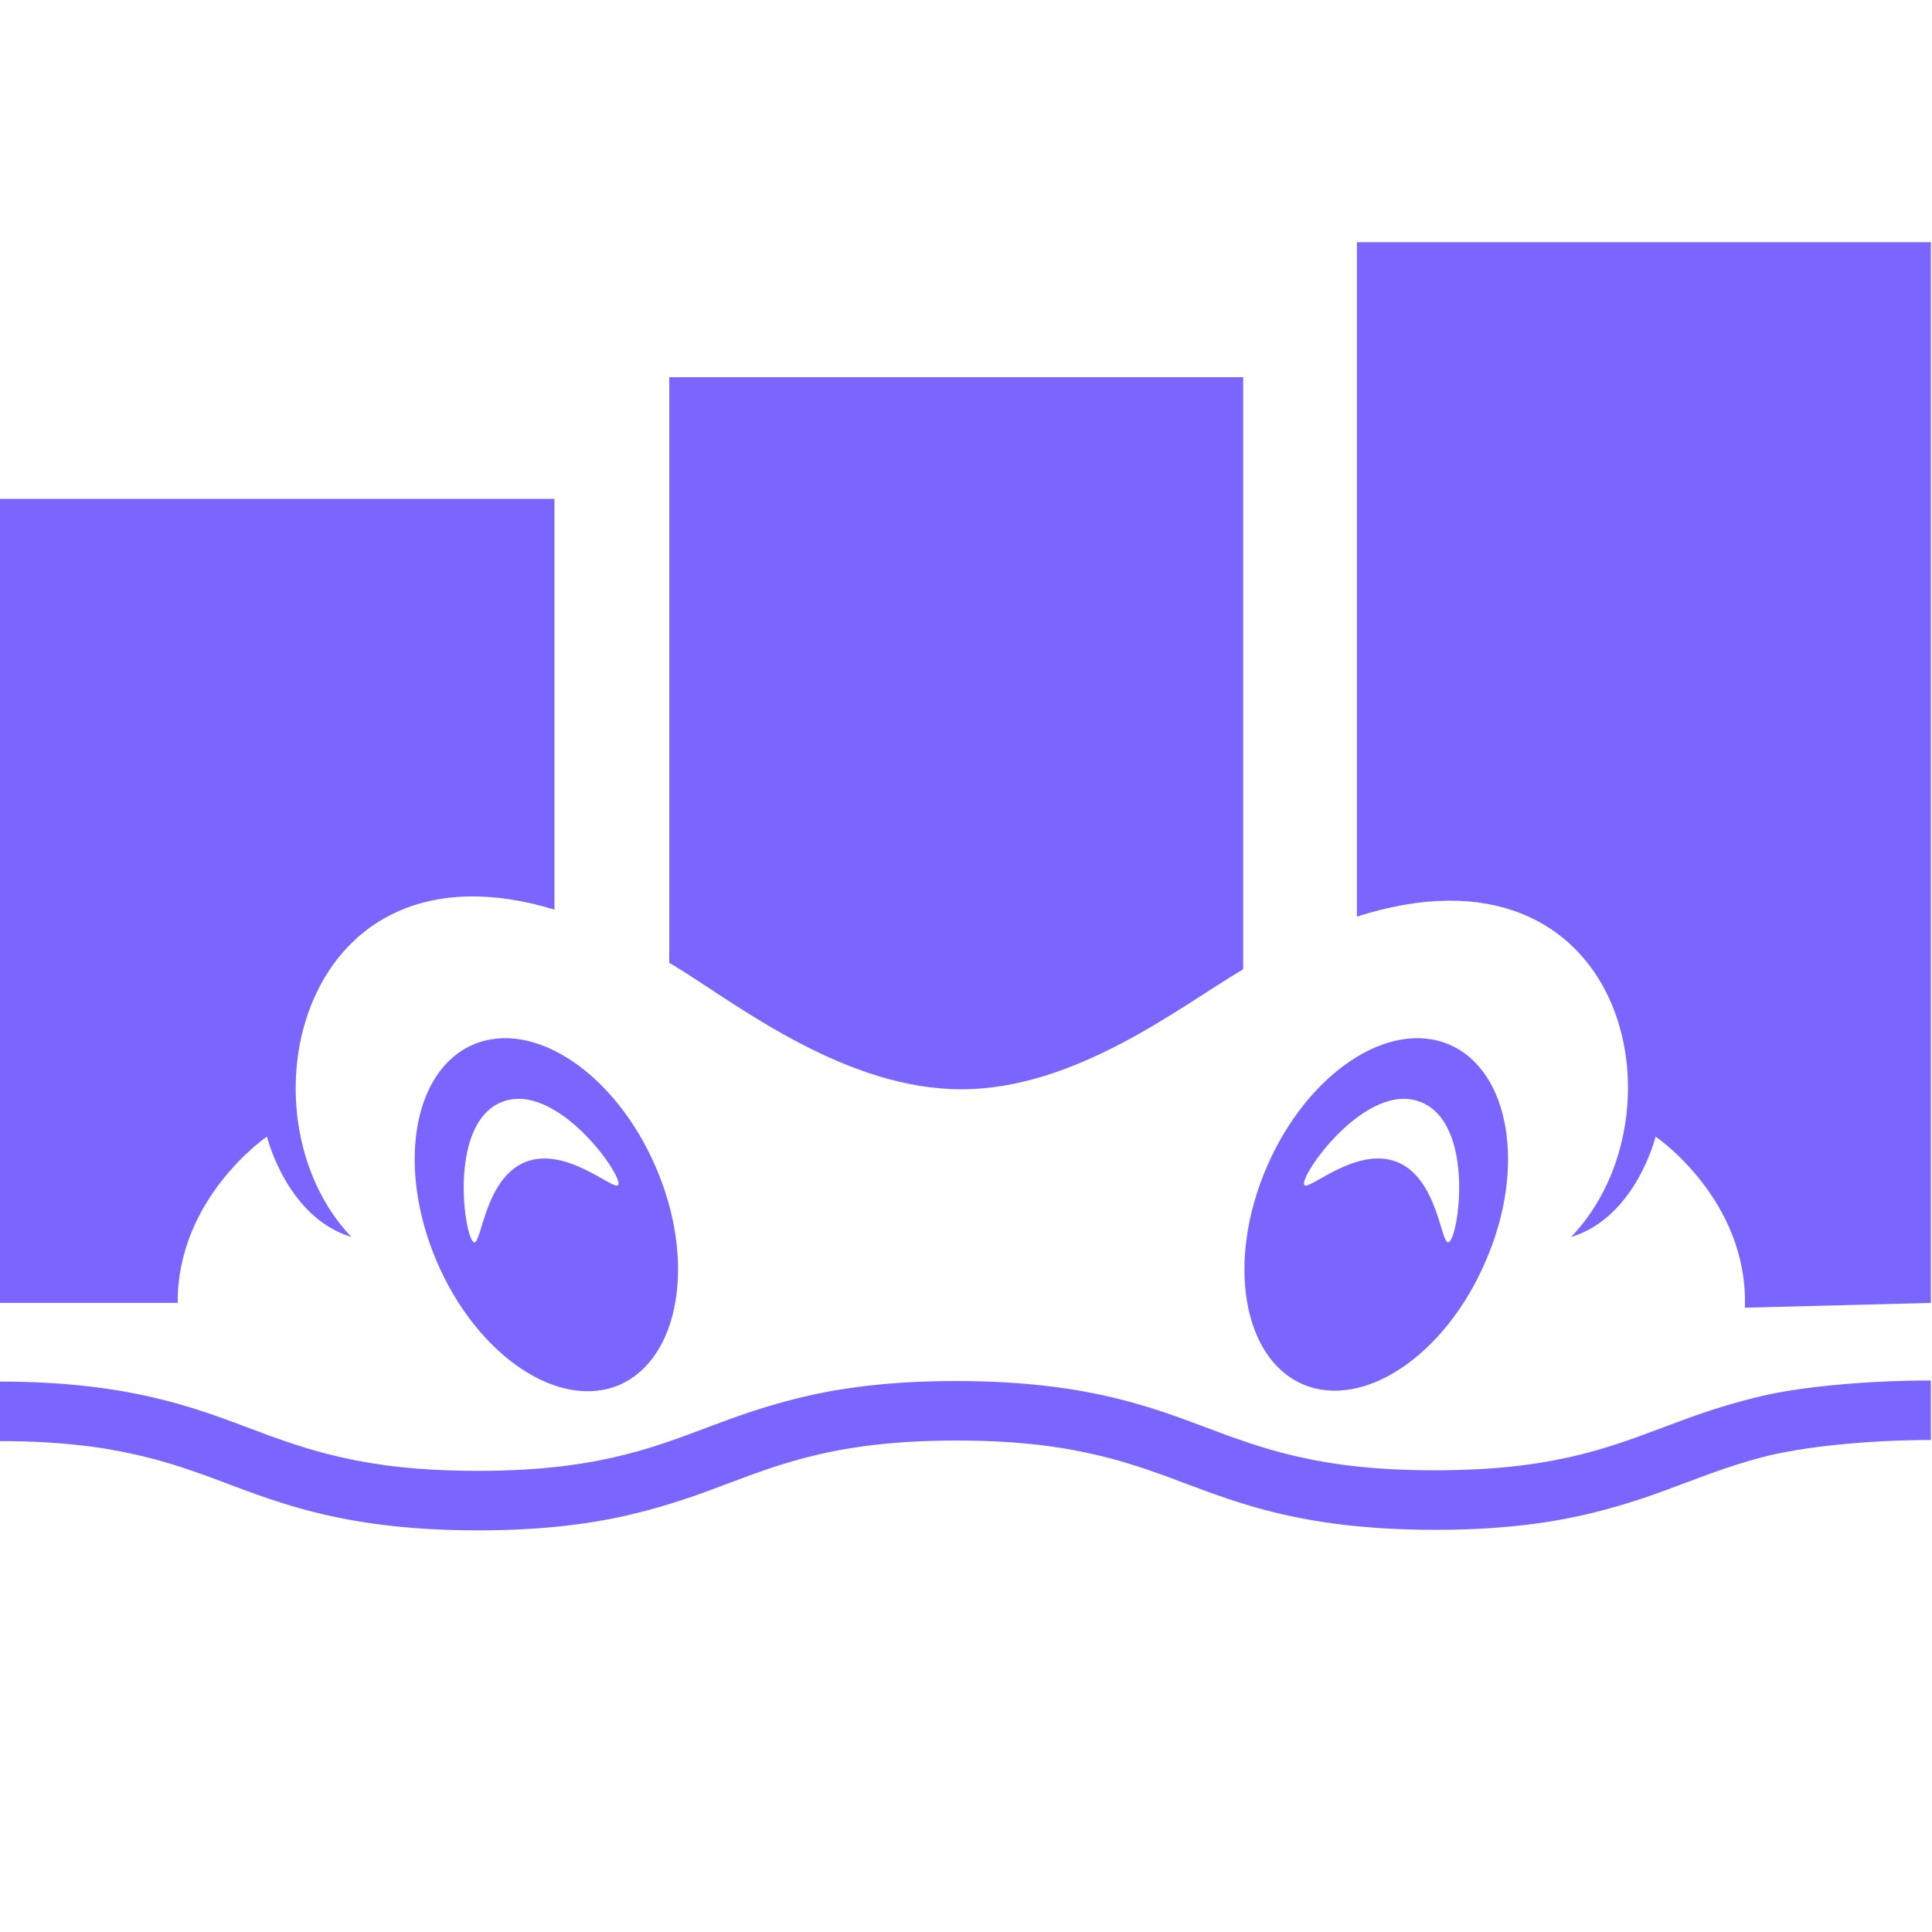
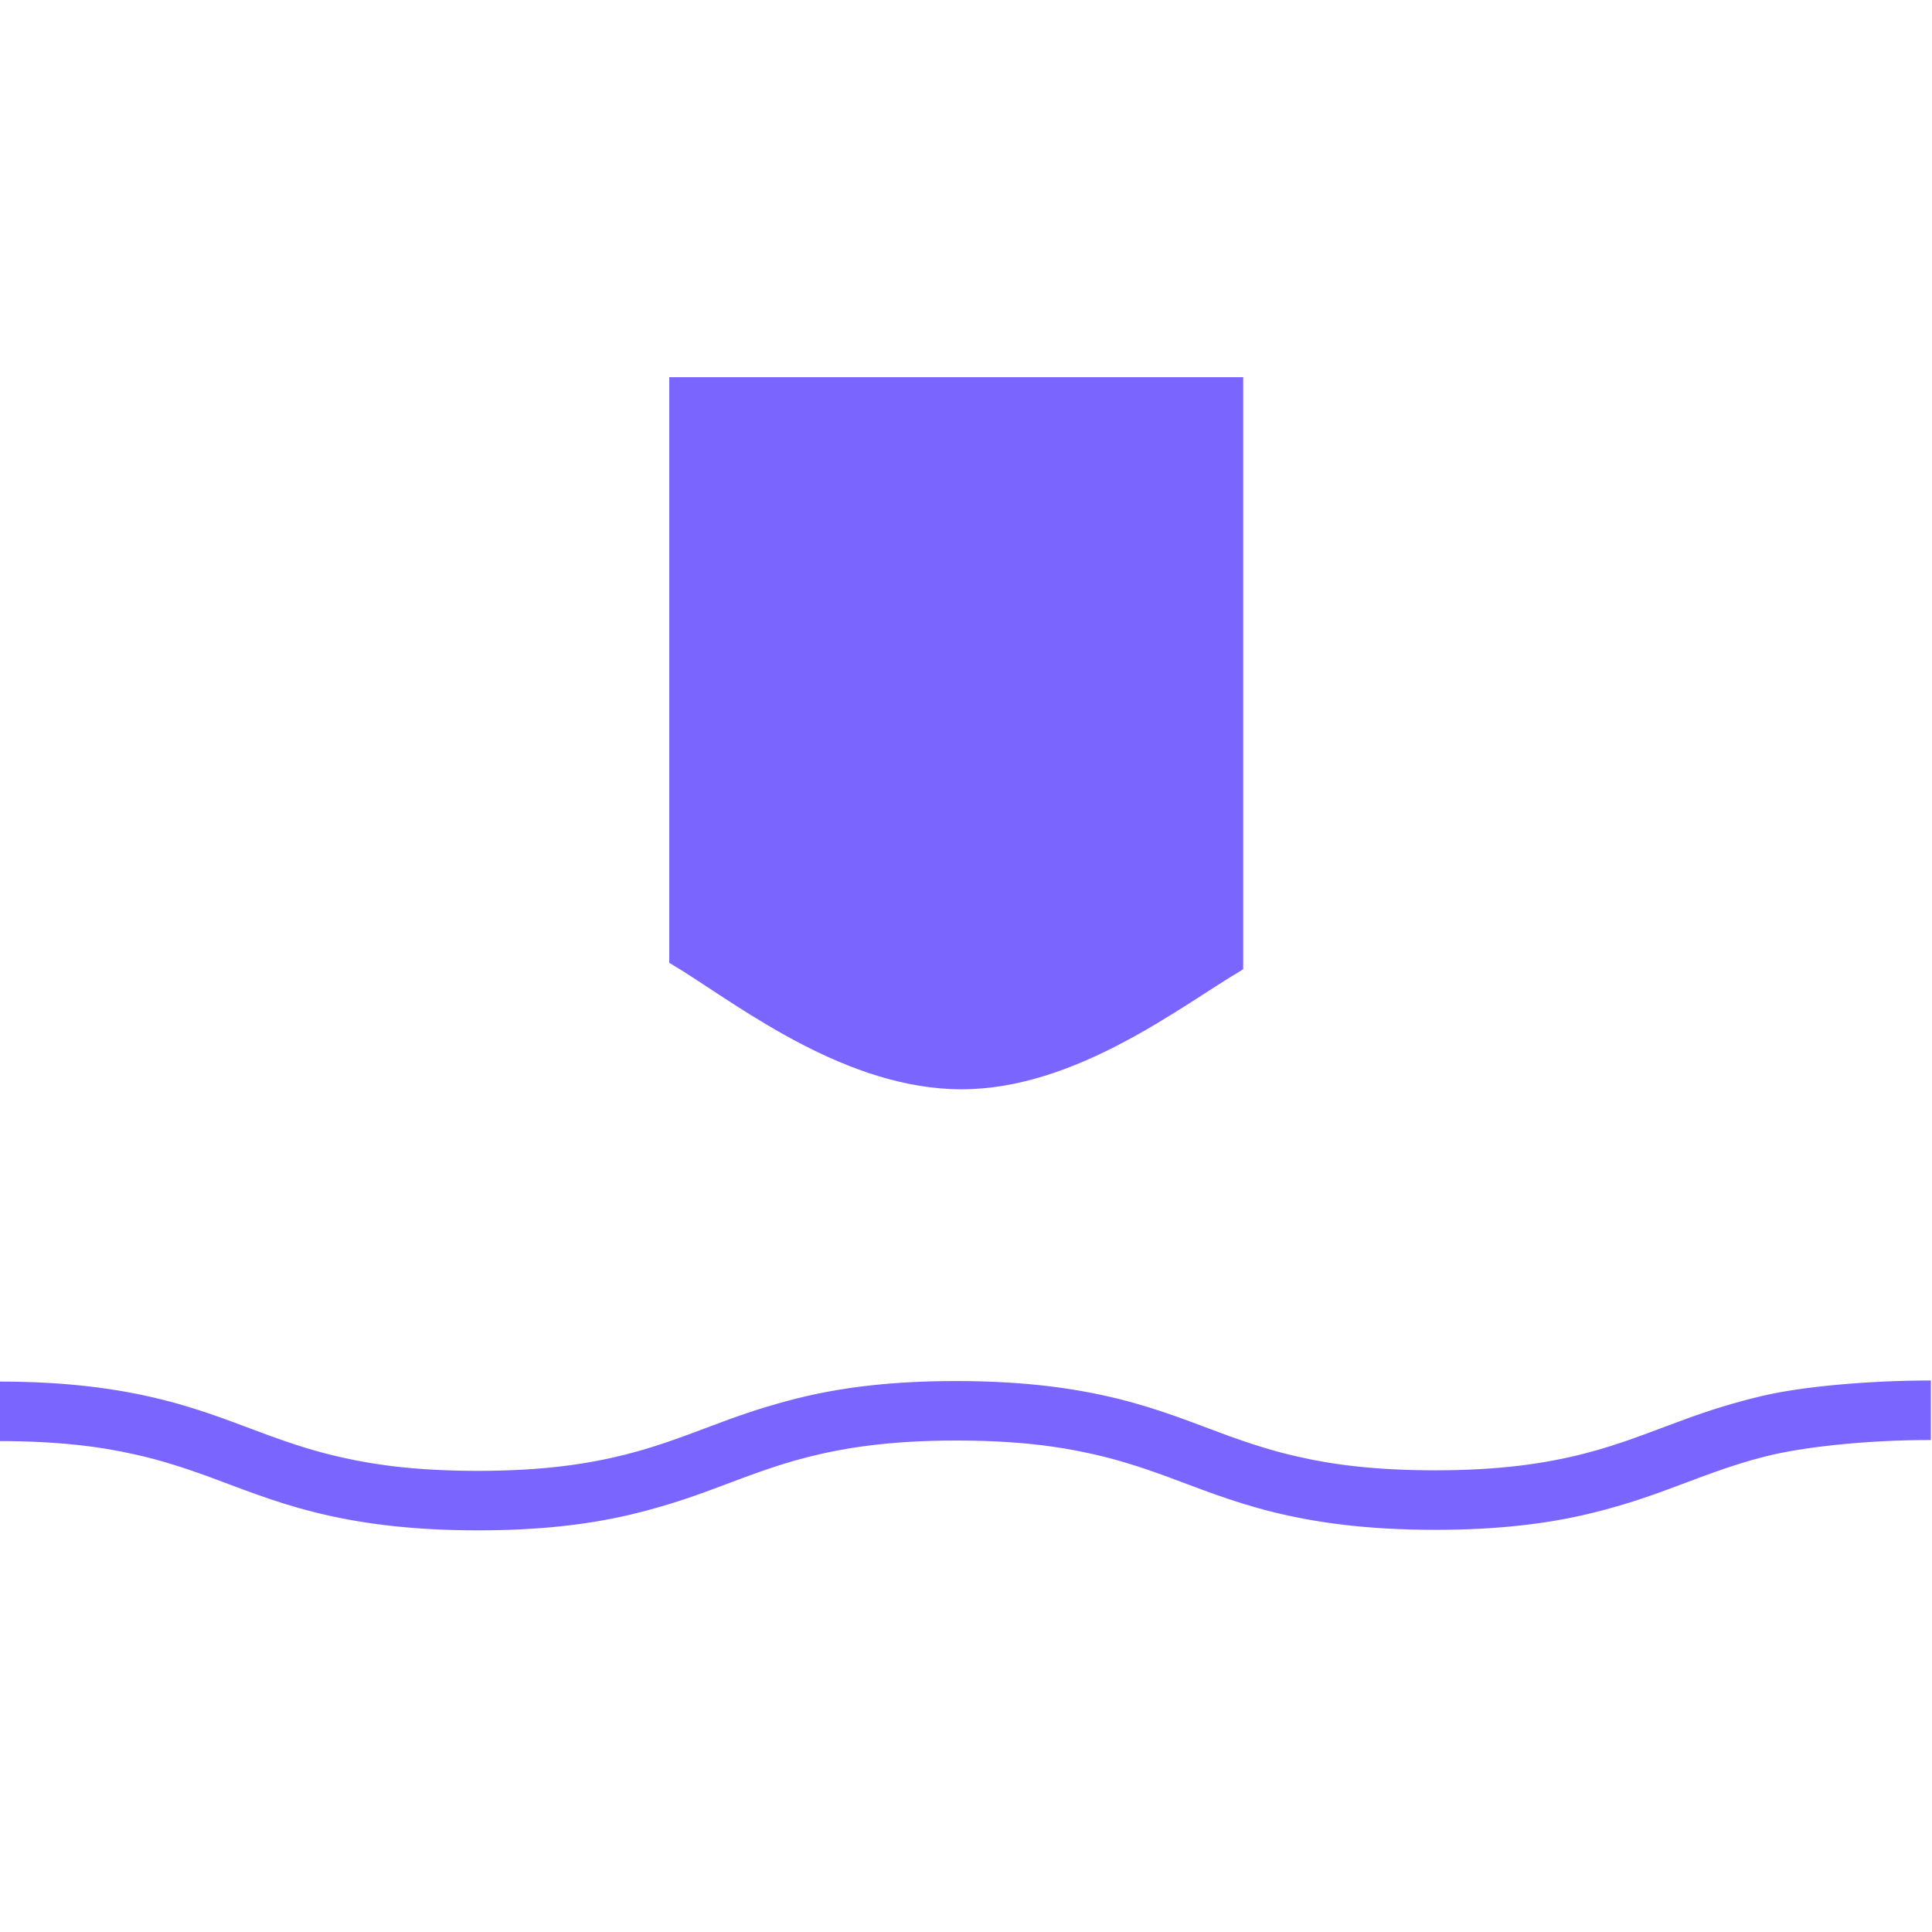
<svg xmlns="http://www.w3.org/2000/svg" version="1.1" width="500" height="500">
  <svg width="500" zoomAndPan="magnify" viewBox="0 0 375 375" height="500" preserveAspectRatio="xMidYMid meet" version="1.0">
-     <path fill="#7a66ff" d="M 107.621 96.828 L 107.621 176.562 C 58.211 161.504 45.629 216.484 68.219 240.105 C 55.633 236.289 51.816 220.609 51.816 220.609 C 51.816 220.609 34.383 232.473 34.488 252.895 L -0.172 252.895 L -0.172 96.828 Z M 107.621 96.828 " fill-opacity="1" fill-rule="nonzero" />
    <path fill="#7a66ff" d="M 241.305 73.207 L 241.305 188.117 L 240.996 188.324 C 229.133 195.336 208.812 211.43 186.633 211.43 C 164.559 211.43 144.238 195.852 132.273 188.324 C 131.449 187.809 130.727 187.395 129.902 186.879 L 129.902 73.207 Z M 241.305 73.207 " fill-opacity="1" fill-rule="nonzero" />
-     <path fill="#7a66ff" d="M 374.781 47.008 L 374.781 252.895 L 338.68 253.824 C 339.398 232.883 321.348 220.609 321.348 220.609 C 321.348 220.609 317.531 236.289 304.949 240.105 C 327.949 216.07 315.469 161.297 263.379 177.906 L 263.379 47.008 Z M 374.781 47.008 " fill-opacity="1" fill-rule="nonzero" />
    <path fill="#7a66ff" d="M -0.172 279.715 C 11.074 279.715 19.324 280.746 26.133 282.293 C 31.289 283.426 35.621 284.871 39.953 286.418 C 46.453 288.793 52.848 291.473 61.102 293.535 C 69.352 295.598 79.359 297.043 92.77 297.043 C 104.734 297.043 113.914 295.91 121.648 294.156 C 127.426 292.812 132.273 291.266 136.812 289.617 C 143.621 287.141 149.5 284.664 156.824 282.809 C 164.148 280.953 172.914 279.609 185.602 279.609 C 196.848 279.609 205.098 280.641 211.906 282.191 C 217.062 283.324 221.395 284.77 225.727 286.316 C 232.227 288.688 238.621 291.371 246.875 293.434 C 255.125 295.496 265.133 296.941 278.543 296.941 C 290.508 296.941 299.688 295.805 307.422 294.051 C 313.199 292.711 318.047 291.164 322.586 289.512 C 329.395 287.039 335.273 284.562 342.598 282.707 C 349.922 280.848 362.195 279.508 374.781 279.508 L 374.781 267.953 C 362.816 267.953 350.23 269.09 342.496 270.844 C 336.719 272.184 331.871 273.73 327.332 275.383 C 320.523 277.855 314.645 280.332 307.32 282.191 C 299.996 284.047 291.23 285.387 278.543 285.387 C 267.297 285.387 259.047 284.355 252.238 282.809 C 247.082 281.676 242.75 280.23 238.414 278.684 C 231.918 276.309 225.523 273.629 217.27 271.566 C 209.02 269.504 199.012 268.059 185.602 268.059 C 173.637 268.059 164.457 269.191 156.723 270.945 C 150.945 272.289 146.098 273.836 141.559 275.484 C 134.75 277.961 128.871 280.438 121.547 282.293 C 114.223 284.148 105.457 285.492 92.77 285.492 C 81.523 285.492 73.273 284.457 66.465 282.91 C 61.309 281.777 56.977 280.332 52.641 278.785 C 46.145 276.414 39.75 273.73 31.496 271.668 C 23.246 269.605 13.238 268.16 -0.172 268.16 Z M -0.172 279.715 " fill-opacity="1" fill-rule="nonzero" />
-     <path fill="#7a66ff" d="M 281.328 202.766 C 269.566 197.711 253.684 208.336 245.844 226.59 C 238.004 244.848 241.199 263.621 252.855 268.676 C 264.617 273.73 280.5 263.105 288.34 244.848 C 296.281 226.695 293.086 207.82 281.328 202.766 Z M 281.121 241.137 C 279.676 241.445 279.059 228.758 271.219 225.559 C 263.273 222.363 253.992 231.234 253.168 229.996 C 252.031 228.449 265.133 209.676 275.758 213.902 C 286.484 218.133 283.078 240.828 281.121 241.137 Z M 281.121 241.137 " fill-opacity="1" fill-rule="nonzero" />
-     <path fill="#7a66ff" d="M 127.312 226.59 C 119.473 208.336 103.59 197.711 91.828 202.766 C 80.07 207.82 76.977 226.695 84.816 244.953 C 92.652 263.211 108.539 273.836 120.297 268.781 C 131.953 263.621 135.152 244.746 127.312 226.59 Z M 119.988 229.996 C 119.164 231.234 109.879 222.363 101.938 225.559 C 94.098 228.758 93.48 241.445 92.035 241.137 C 90.18 240.828 86.773 218.133 97.398 213.902 C 108.023 209.676 121.125 228.449 119.988 229.996 Z M 119.988 229.996 " fill-opacity="1" fill-rule="nonzero" />
  </svg>
  <style>@media (prefers-color-scheme: light) { :root { filter: none; } } @media (prefers-color-scheme: dark) { :root { filter: none; } } </style>
</svg>